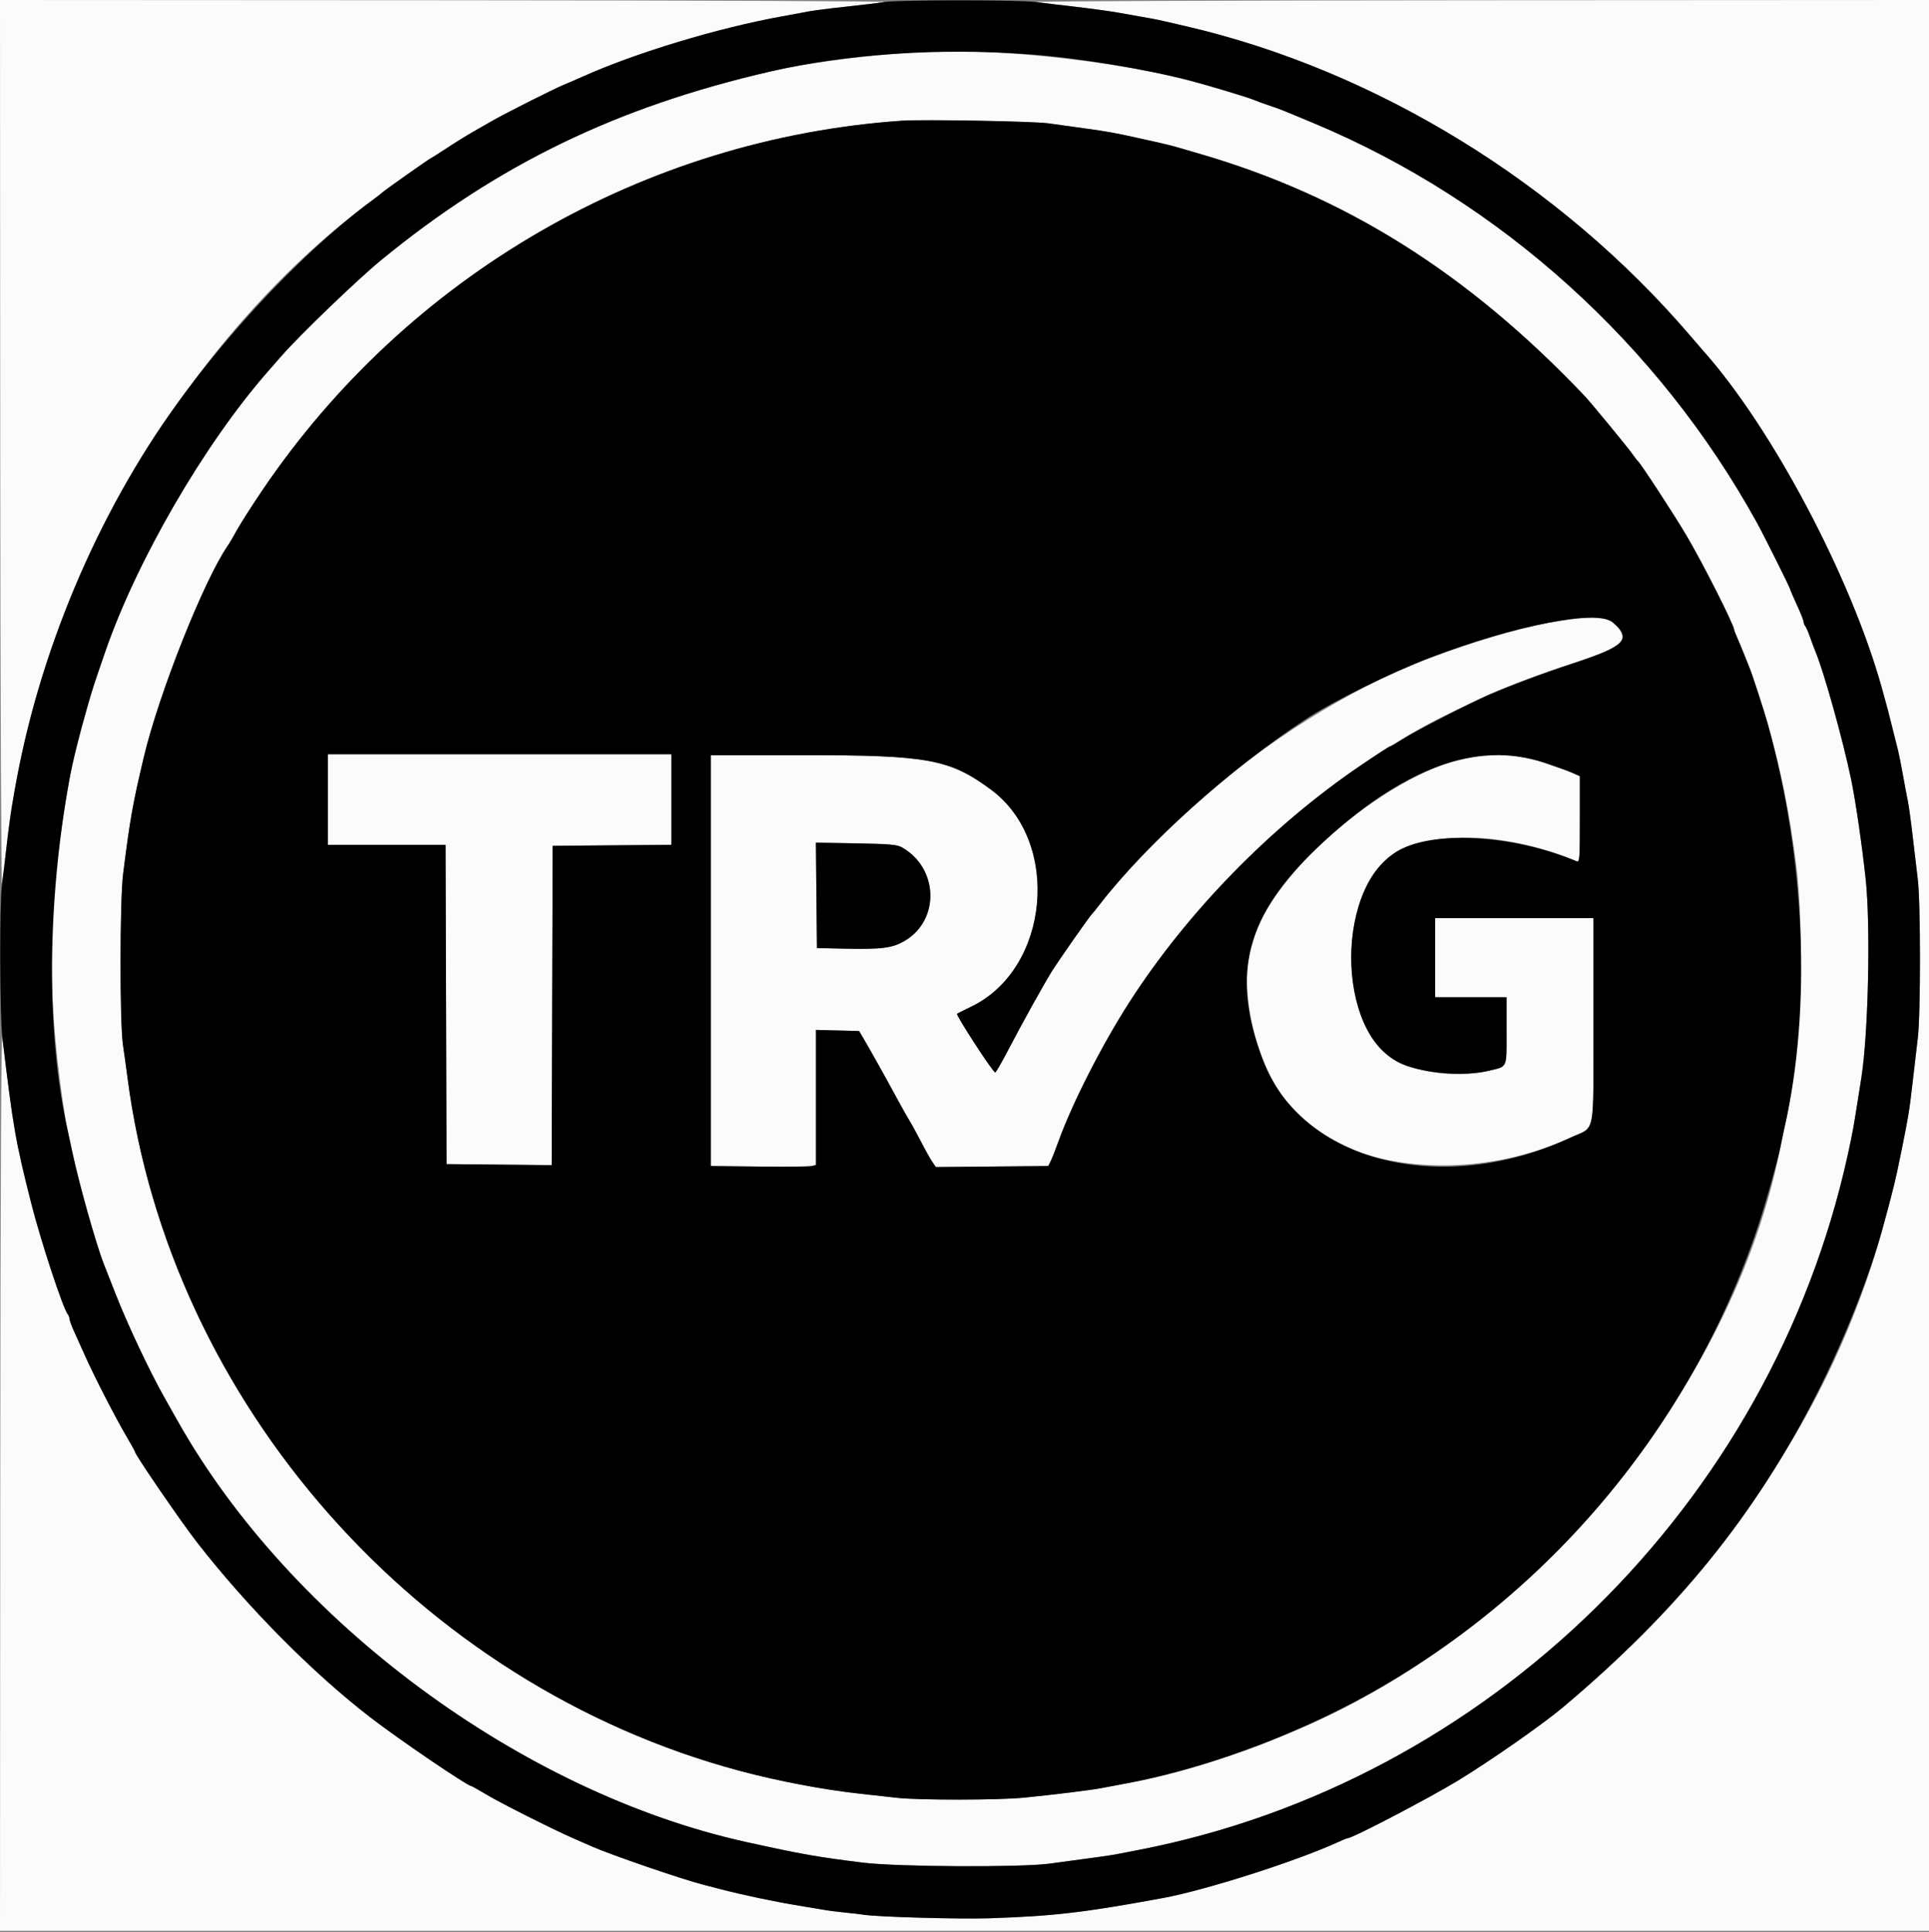
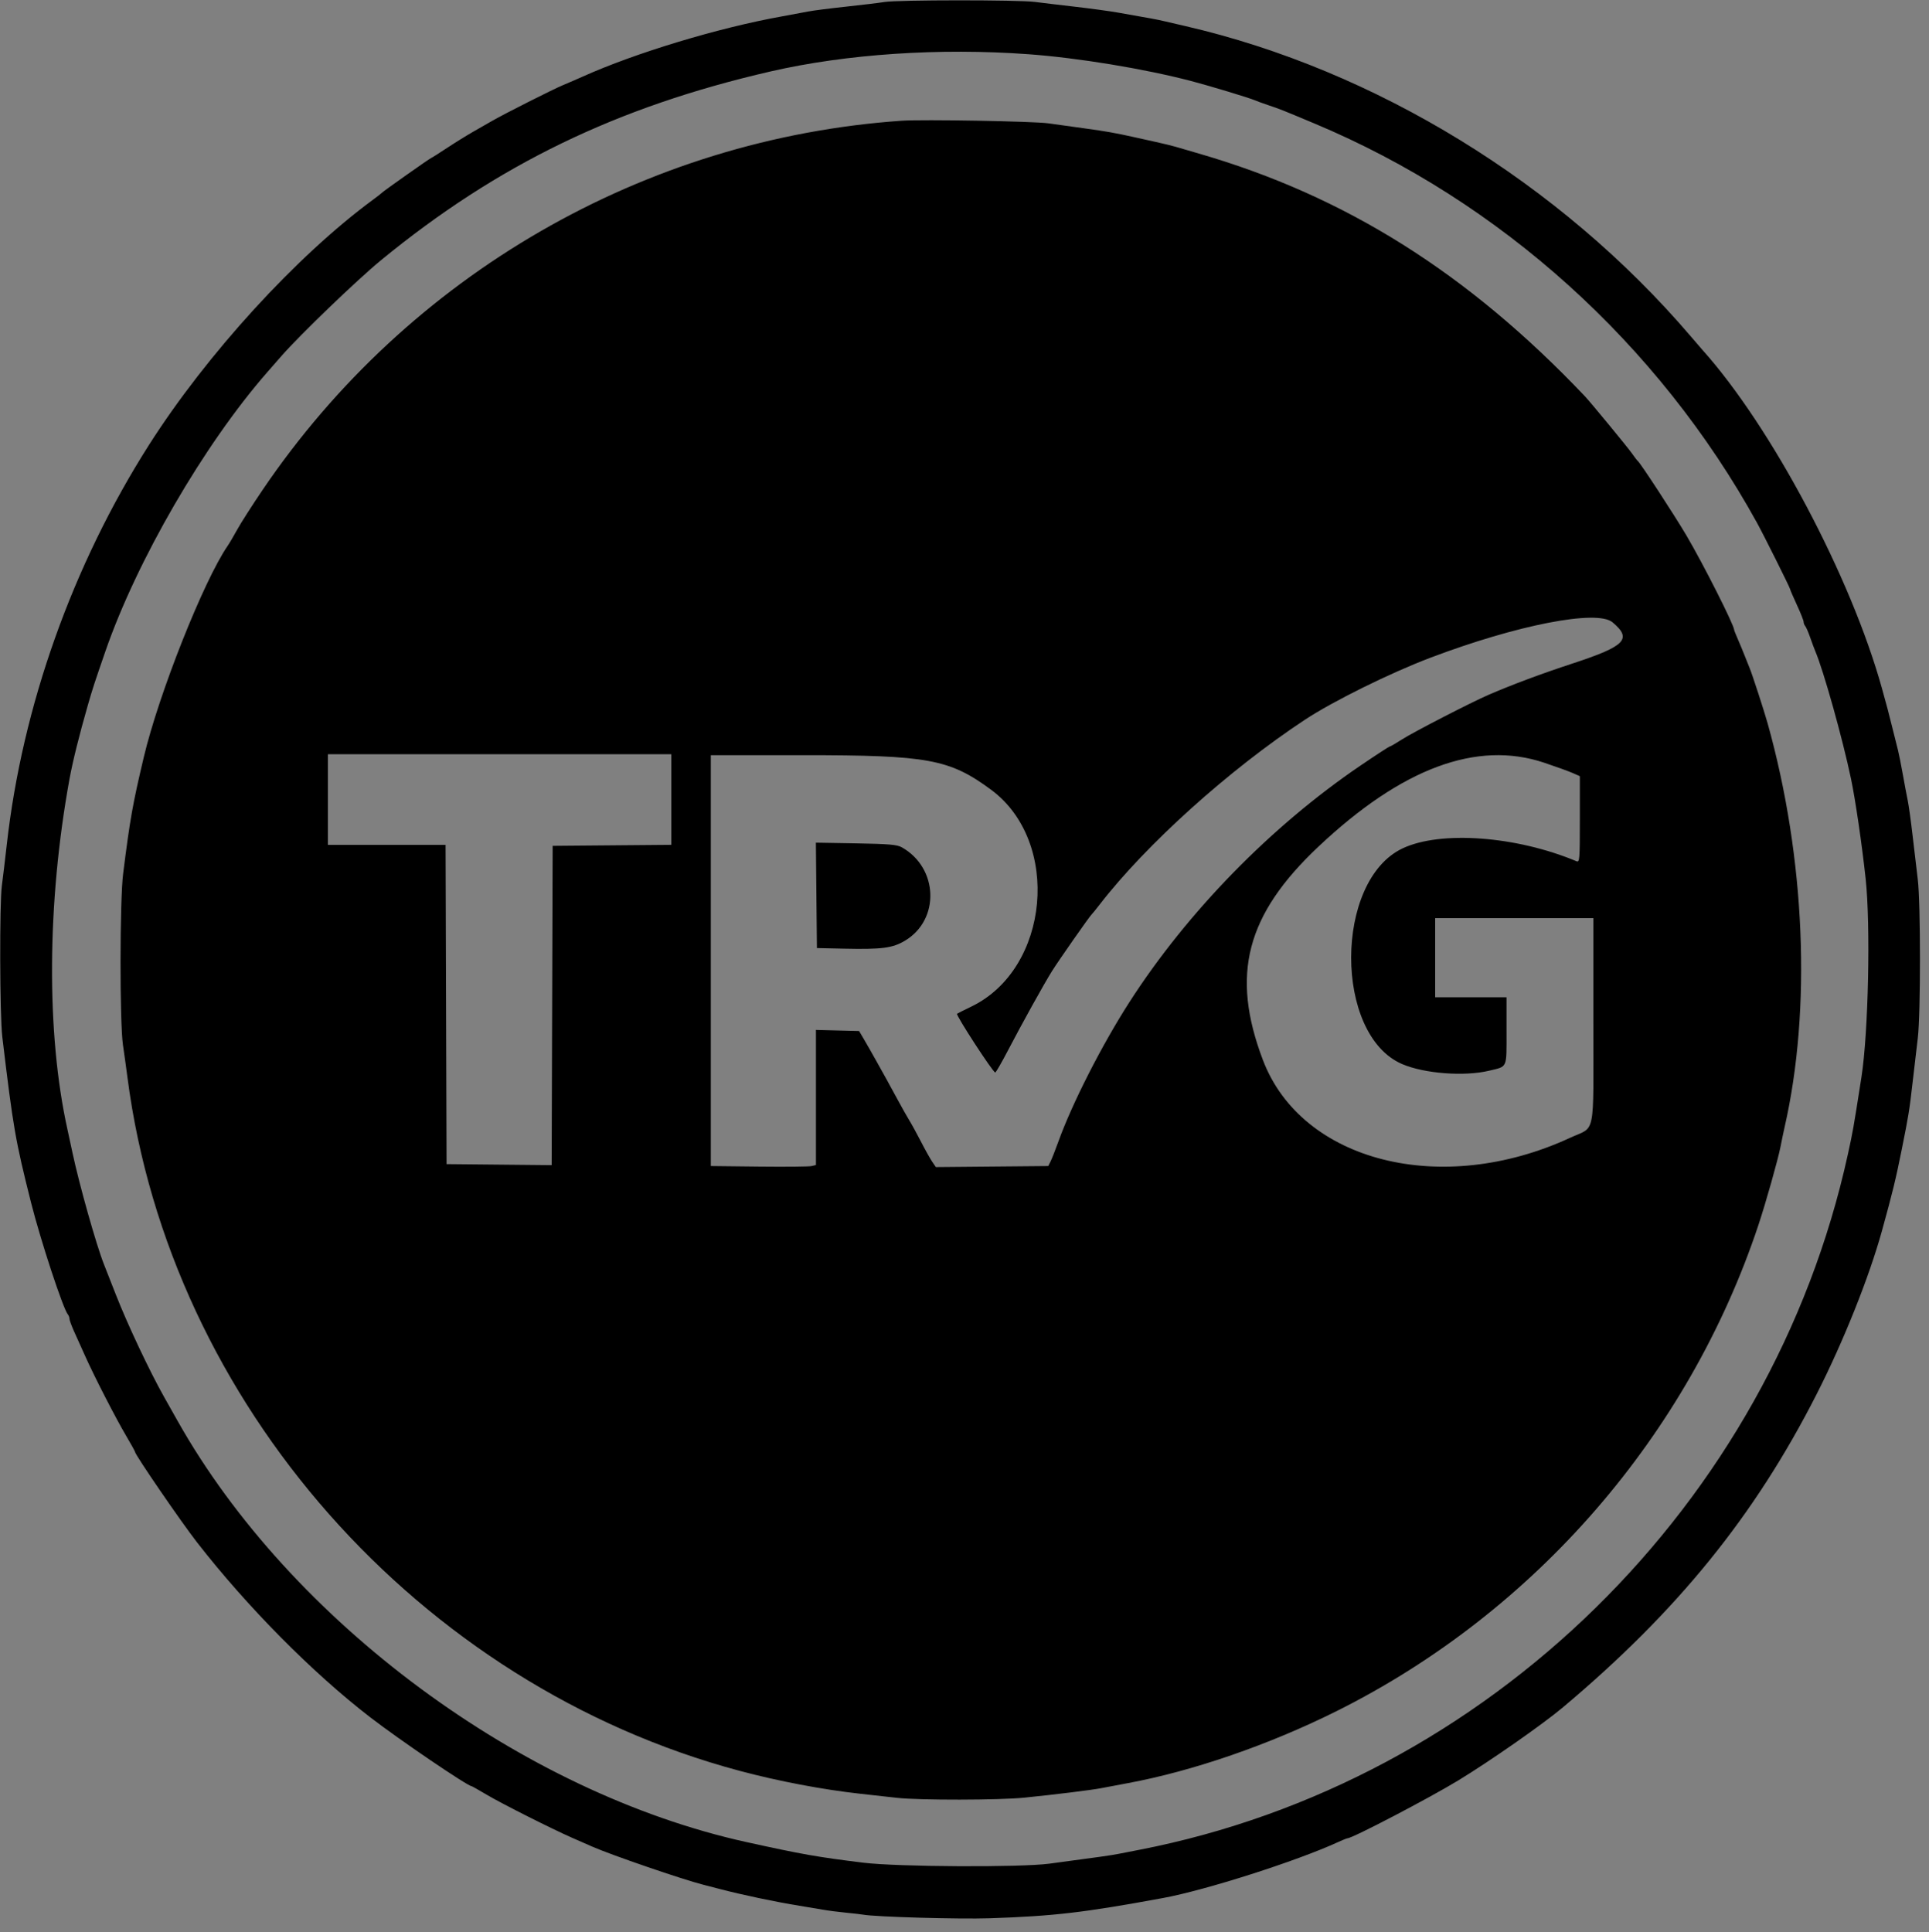
<svg xmlns="http://www.w3.org/2000/svg" height="400.683" viewBox="0 0 400 400.683" width="400">
  <rect x="0" y="0" width="400" height="400.683" fill="#808080" stroke="none" />
  <g fill-rule="evenodd">
-     <path d="m.051 92.7c.029 50.985.199 91.71.38 90.5.18-1.21.615-4.81.967-8s.807-6.7 1.011-7.8.755-4.07 1.223-6.6c8.508-45.898 37.429-92.717 73.768-119.42.88-.646 1.69-1.279 1.8-1.405.293-.337 9.76-7.022 10.214-7.213.212-.09 1.704-1.035 3.315-2.1 1.61-1.066 4.04-2.573 5.4-3.349 1.359-.776 3.101-1.773 3.871-2.216 2.709-1.558 12.625-6.562 14.8-7.469 1.21-.505 3.01-1.283 4-1.729 10.933-4.926 28.215-10.148 41.4-12.509 1.98-.354 4.41-.807 5.4-1.005s4.5-.648 7.8-1 6.9-.786 8-.965-39.715-.346-90.7-.372l-92.7-.048zm214.949-92.272c1.32.179 4.92.616 8 .972s7.04.9 8.8 1.208c7.061 1.237 8.062 1.422 9.6 1.783.88.205 2.86.665 4.4 1.02 39.432 9.106 77.689 32.593 104.8 64.338 1.1 1.288 2.183 2.547 2.407 2.797 14.314 15.962 30.837 47.124 37.252 70.254 1.145 4.128 1.271 4.603 2.116 8 .466 1.87 1.007 4.03 1.203 4.8.195.77.644 3.02.996 5s.81 4.41 1.017 5.4c.208.99.658 4.23 1 7.2.343 2.97.832 7.11 1.086 9.2.596 4.904.602 27.833.007 32.8-.25 2.09-.744 6.32-1.099 9.4-.665 5.776-.814 6.694-2.242 13.8-1.245 6.201-1.887 8.838-4.088 16.8-10.164 36.772-33.173 71.138-66.201 98.88-4.176 3.508-15.026 11.084-21.654 15.122-6.037 3.677-21.964 11.998-22.965 11.998-.134 0-1.007.351-1.939.78-8.568 3.94-27.44 9.975-36.296 11.607-16.476 3.037-22.65 3.758-36 4.208-6.306.212-23.687-.284-26.2-.748-.44-.081-2.06-.268-3.6-.416-1.54-.147-3.7-.428-4.8-.623-1.1-.196-3.26-.557-4.8-.805-4.836-.775-12.05-2.293-16.6-3.493-1.21-.318-2.74-.716-3.4-.882-4.245-1.073-18.993-6.136-23-7.896-1.21-.532-3.1-1.361-4.2-1.843-4.081-1.789-14.501-7.038-17.533-8.834-1.723-1.02-3.199-1.855-3.279-1.855-.81 0-14.909-9.581-20.988-14.262-11.978-9.223-25.57-22.953-35.975-36.338-3.309-4.257-12.825-18.142-12.825-18.714 0-.121-.834-1.63-1.853-3.353-2.151-3.638-6.55-12.201-8.492-16.533-.74-1.65-1.775-3.95-2.3-5.111s-.955-2.34-.955-2.62-.147-.68-.328-.889c-.98-1.136-5.658-15.348-7.631-23.18-3.264-12.955-3.616-14.974-5.959-34.2-.23-1.883-.388 32.034-.424 91.1l-.058 94.1h200 200v-200.2-200.2l-93.7.051c-51.535.028-92.62.197-91.3.377m-20.4 10.252c-10.626.238-25.627 2.018-34.8 4.129-31.891 7.34-56.614 19.317-80.767 39.129-4.913 4.03-16.822 15.486-20.667 19.88-.971 1.109-2.31 2.639-2.974 3.4-13.092 14.982-27.042 39.047-33.547 57.87-2.287 6.618-2.644 7.711-3.622 11.112-1.789 6.219-3.145 11.681-3.823 15.4-4.457 24.469-4.836 43.181-1.354 67 .321 2.2.744 4.72.939 5.6s.661 3.04 1.035 4.8c1.411 6.638 4.963 19.233 6.543 23.2.176.44 1.271 3.23 2.434 6.2 2.443 6.239 7.011 15.931 10.033 21.289 1.151 2.041 2.407 4.268 2.789 4.948 23.404 41.588 71.34 77.082 117.981 87.359 11.501 2.534 14.647 3.089 24.2 4.269 7.06.871 32.578 1.006 38.6.203 10.282-1.37 12.739-1.719 14.4-2.045.99-.194 2.88-.562 4.2-.818 72.327-14.034 131.063-71.664 146.971-144.205 1.071-4.882 1.134-5.239 2.816-16 1.449-9.264 1.922-31.526.875-41.2-.772-7.134-2.119-16.33-3.029-20.68-1.754-8.379-5.723-22.552-7.427-26.52-.189-.44-.658-1.7-1.041-2.8s-.847-2.171-1.031-2.38-.334-.601-.334-.871-.63-1.854-1.4-3.521-1.4-3.132-1.4-3.256c0-.268-5.462-11.211-6.874-13.772-20.457-37.097-53.18-66.628-91.726-82.777-7.072-2.963-7.029-2.946-9.6-3.812-1.1-.37-2.36-.83-2.8-1.021-13.189-5.731-44.642-10.578-65.6-10.11m22.8 14.894c1.76.251 5.18.727 7.6 1.057 4.18.569 6.374.957 10 1.767.88.197 2.95.656 4.6 1.02s3.54.824 4.2 1.022c.66.197 2.82.828 4.8 1.402 30.365 8.793 55.783 24.772 80.027 50.308 1.183 1.246 8.916 10.634 9.761 11.85.536.77 1.091 1.49 1.235 1.6.539.413 7.564 11.173 10.086 15.448 3.471 5.885 9.891 18.594 9.891 19.58 0 .099.335.944.745 1.876.41.933 1.062 2.506 1.448 3.496.387.99.855 2.16 1.04 2.6.498 1.18 2.994 8.858 3.706 11.4 2.843 10.154 4.398 17.813 5.848 28.8 2.021 15.313.941 40.654-2.344 55-.201.88-.577 2.68-.834 4-9.744 49.968-51.101 99.993-99.809 120.729-6.785 2.889-8.51 3.552-14.6 5.61-7.061 2.387-15.163 4.564-21 5.643-1.98.366-4.41.825-5.4 1.019-1.997.393-9.548 1.327-16 1.979-5.214.527-21.762.552-26.373.039-1.885-.21-5.317-.591-7.627-.847-7.853-.87-16.968-2.601-25-4.747-66.562-17.784-118.168-76.204-126.96-143.724-.25-1.924-.675-4.984-.943-6.8-.688-4.649-.664-29.973.033-35.501 1.439-11.41 1.971-14.414 4.29-24.2 3.11-13.131 12.419-36.59 17.379-43.8.378-.55 1.279-2.08 2.002-3.4s3.083-5.01 5.245-8.2c30.205-44.575 79.197-72.874 132.554-76.569 4.333-.3 27.385.111 30.4.543m106.865 103.053c-33.671 5.238-68.544 26.073-94.019 56.173-.465.55-1.471 1.81-2.236 2.8-.764.99-1.496 1.89-1.627 2-.392.329-6.906 9.643-8.253 11.8-1.661 2.659-6.242 10.916-9.155 16.5-1.292 2.475-2.462 4.5-2.602 4.5-.462 0-8.208-11.91-7.919-12.176.08-.073 1.404-.739 2.942-1.479 16.304-7.846 18.701-34.232 4.089-45-8.595-6.334-13.009-7.145-38.885-7.145h-19.2v42.6 42.6l10 .113c5.5.061 10.405.013 10.9-.108l.9-.22v-14.006-14.005l4.473.113 4.473.113 1.109 1.889c.61 1.039 1.686 2.929 2.392 4.2s1.637 2.941 2.07 3.711c.432.77 1.514 2.75 2.404 4.4s2.007 3.63 2.482 4.4 1.558 2.75 2.406 4.4 1.882 3.498 2.298 4.106l.756 1.106 11.653-.106 11.654-.106.497-1c.274-.55.982-2.35 1.575-4 2.848-7.932 9.046-20.107 14.763-29 12.006-18.676 29.352-36.439 47.863-49.013 3.228-2.193 5.982-3.987 6.12-3.987s1.277-.66 2.531-1.467c7.774-4.999 22.225-11.429 35.481-15.784 9.431-3.099 11.132-4.26 9.826-6.701-1.539-2.876-4.254-3.388-11.761-2.221m-256.265 37.173v9.4h12.198 12.197l.103 33.1.102 33.1 10.898.106 10.897.107.103-33.107.102-33.106 12.3-.106 12.3-.106v-9.394-9.394h-35.6-35.6zm235.247-8.582c-19.147 5.292-42.594 27.034-44.411 41.182-1.413 10.997 2.729 24.74 9.749 32.351 11.272 12.219 36.785 14.542 56.998 5.189 5.389-2.494 4.817.379 4.817-24.202v-21.338h-16.4-16.4v8.2 8.2h7.4 7.4v6.986c0 7.907.263 7.306-3.6 8.24-7.295 1.764-16.707.204-21.466-3.558-9.043-7.148-9.521-30.663-.801-39.383 6.991-6.992 24.357-7.204 40.367-.493.655.275.7-.288.7-8.672v-8.966l-1.5-.661c-8.259-3.642-16.695-4.777-22.853-3.075m-116.247 18.486c7.593 4.261 7.962 15.01.665 19.365-2.582 1.541-4.786 1.829-12.665 1.655l-5.6-.124-.106-10.929-.107-10.929 8.307.144c6.857.119 8.515.262 9.506.818" fill="#fbfbfb" />
    <path d="m183.4.415c-1.1.181-4.7.618-8 .97s-6.81.802-7.8 1-3.42.651-5.4 1.005c-13.185 2.361-30.467 7.583-41.4 12.509-.99.446-2.79 1.224-4 1.729-2.175.907-12.091 5.911-14.8 7.469-.77.443-2.512 1.44-3.871 2.216-1.36.776-3.79 2.283-5.4 3.349-1.611 1.065-3.103 2.01-3.315 2.1-.454.191-9.921 6.876-10.214 7.213-.11.126-.92.759-1.8 1.405-15.885 11.673-34.499 32.035-46.479 50.846-15.87 24.918-26.304 54.245-29.521 82.974-.332 2.97-.788 6.764-1.012 8.431-.502 3.731-.437 26.981.087 31.369 2.266 18.942 2.695 21.416 5.966 34.4 1.973 7.832 6.651 22.044 7.631 23.18.181.209.328.609.328.889s.43 1.459.955 2.62 1.56 3.461 2.3 5.111c1.942 4.332 6.341 12.895 8.492 16.533 1.019 1.723 1.853 3.232 1.853 3.353 0 .572 9.516 14.457 12.825 18.714 10.405 13.385 23.997 27.115 35.975 36.338 6.079 4.681 20.178 14.262 20.988 14.262.08 0 1.556.835 3.279 1.855 3.032 1.796 13.452 7.045 17.533 8.834 1.1.482 2.99 1.311 4.2 1.843 4.007 1.76 18.755 6.823 23 7.896.66.166 2.19.564 3.4.882 4.55 1.2 11.764 2.718 16.6 3.493 1.54.248 3.7.609 4.8.805 1.1.195 3.26.476 4.8.623 1.54.148 3.16.335 3.6.416 2.513.464 19.894.96 26.2.748 13.35-.45 19.524-1.171 36-4.208 8.856-1.632 27.728-7.667 36.296-11.607.932-.429 1.805-.78 1.939-.78 1.001 0 16.928-8.321 22.965-11.998 6.628-4.038 17.478-11.614 21.654-15.122 23.812-20.001 39.816-39.754 52.656-64.989 5.554-10.915 10.873-24.224 13.545-33.891 2.201-7.962 2.843-10.599 4.088-16.8 1.428-7.106 1.577-8.024 2.242-13.8.355-3.08.849-7.31 1.099-9.4.595-4.967.589-27.896-.007-32.8-.254-2.09-.743-6.23-1.086-9.2-.342-2.97-.792-6.21-1-7.2-.207-.99-.665-3.42-1.017-5.4s-.801-4.23-.996-5c-.196-.77-.737-2.93-1.203-4.8-.845-3.397-.971-3.872-2.116-8-6.415-23.13-22.938-54.292-37.252-70.254-.224-.25-1.307-1.509-2.407-2.797-27.111-31.745-65.368-55.232-104.8-64.338-1.54-.355-3.52-.815-4.4-1.02-1.538-.361-2.539-.546-9.6-1.783-1.76-.308-5.72-.849-8.8-1.202s-6.854-.804-8.387-1.004c-3.448-.448-28.475-.438-31.213.013m29.8 10.823c10.321.753 24.046 3.011 33.8 5.561 3.736.976 12.041 3.488 13.2 3.991.44.191 1.7.651 2.8 1.021 2.571.866 2.528.849 9.6 3.812 38.546 16.149 71.269 45.68 91.726 82.777 1.412 2.561 6.874 13.504 6.874 13.772 0 .124.63 1.589 1.4 3.256s1.4 3.251 1.4 3.521.15.662.334.871.648 1.28 1.031 2.38.852 2.36 1.041 2.8c1.704 3.968 5.673 18.141 7.427 26.52.91 4.35 2.257 13.546 3.029 20.68 1.047 9.674.574 31.936-.875 41.2-1.682 10.761-1.745 11.118-2.816 16-15.908 72.541-74.644 130.171-146.971 144.205-1.32.256-3.21.624-4.2.818-1.661.326-4.118.675-14.4 2.045-6.022.803-31.54.668-38.6-.203-9.553-1.18-12.699-1.735-24.2-4.269-46.641-10.277-94.577-45.771-117.981-87.359-.382-.68-1.638-2.907-2.789-4.948-3.022-5.358-7.59-15.05-10.033-21.289-1.163-2.97-2.258-5.76-2.434-6.2-1.58-3.967-5.132-16.562-6.543-23.2-.374-1.76-.84-3.92-1.035-4.8-4.405-19.879-4.25-46.992.415-72.6.678-3.719 2.034-9.181 3.823-15.4.978-3.401 1.335-4.494 3.622-11.112 6.505-18.823 20.455-42.888 33.547-57.87.664-.761 2.003-2.291 2.974-3.4 3.845-4.394 15.754-15.85 20.667-19.88 24.153-19.812 48.876-31.789 80.767-39.129 15.724-3.619 35.037-4.91 53.4-3.571m-26.2 13.793c-53.357 3.695-102.349 31.994-132.554 76.569-2.162 3.19-4.522 6.88-5.245 8.2s-1.624 2.85-2.002 3.4c-4.96 7.21-14.269 30.669-17.379 43.8-2.319 9.786-2.851 12.79-4.29 24.2-.697 5.528-.721 30.852-.033 35.501.268 1.816.693 4.876.943 6.8 8.792 67.52 60.398 125.94 126.96 143.724 8.032 2.146 17.147 3.877 25 4.747 2.31.256 5.742.637 7.627.847 4.611.513 21.159.488 26.373-.039 6.452-.652 14.003-1.586 16-1.979.99-.194 3.42-.653 5.4-1.019 13.517-2.498 29.372-7.967 43.4-14.97 41.127-20.532 72.952-57.224 87.439-100.812 1.537-4.626 4.049-13.531 4.57-16.2.257-1.32.633-3.12.834-4 5.621-24.55 4.31-55.894-3.504-83.8-.712-2.542-3.208-10.22-3.706-11.4-.185-.44-.653-1.61-1.04-2.6-.386-.99-1.038-2.563-1.448-3.496-.41-.932-.745-1.777-.745-1.876 0-.986-6.42-13.695-9.891-19.58-2.522-4.275-9.547-15.035-10.086-15.448-.144-.11-.699-.83-1.235-1.6-.845-1.216-8.578-10.604-9.761-11.85-24.244-25.536-49.662-41.515-80.027-50.308-1.98-.574-4.14-1.205-4.8-1.402-.66-.198-2.55-.658-4.2-1.022s-3.72-.823-4.6-1.02c-3.626-.81-5.82-1.198-10-1.767-2.42-.33-5.84-.806-7.6-1.057-3.015-.432-26.067-.843-30.4-.543m147.378 104.012c4.113 3.461 2.699 4.931-8.178 8.506-6.647 2.184-12.636 4.418-17.6 6.566-3.596 1.556-15.547 7.717-17.881 9.218-1.254.807-2.393 1.467-2.531 1.467s-2.892 1.794-6.12 3.987c-18.511 12.574-35.857 30.337-47.863 49.013-5.717 8.893-11.915 21.068-14.763 29-.593 1.65-1.301 3.45-1.575 4l-.497 1-11.654.106-11.653.106-.756-1.106c-.416-.608-1.45-2.456-2.298-4.106s-1.931-3.63-2.406-4.4-1.592-2.75-2.482-4.4-1.972-3.63-2.404-4.4c-.433-.77-1.364-2.44-2.07-3.711s-1.782-3.161-2.392-4.2l-1.109-1.889-4.473-.113-4.473-.113v14.005 14.006l-.9.22c-.495.121-5.4.169-10.9.108l-10-.113v-42.6-42.6h19.2c25.876 0 30.29.811 38.885 7.145 14.612 10.768 12.215 37.154-4.089 45-1.538.74-2.862 1.406-2.942 1.479-.289.266 7.457 12.176 7.919 12.176.14 0 1.31-2.025 2.602-4.5 2.913-5.584 7.494-13.841 9.155-16.5 1.347-2.157 7.861-11.471 8.253-11.8.131-.11.863-1.01 1.627-2 9.628-12.471 26.846-27.975 42.616-38.372 5.773-3.807 17.625-9.664 25.932-12.816 18.004-6.83 34.614-10.067 37.82-7.369m-195.178 36.751v9.394l-12.3.106-12.3.106-.102 33.106-.103 33.107-10.897-.107-10.898-.106-.102-33.1-.103-33.1h-12.197-12.198v-9.4-9.4h35.6 35.6zm181-7.635c2.42.81 5.075 1.77 5.9 2.134l1.5.661v8.966c0 8.384-.045 8.947-.7 8.672-12.494-5.237-28.198-6.393-36.075-2.657-14.159 6.717-14.204 38.661-.063 44.722 4.608 1.976 12.921 2.606 18.038 1.369 3.863-.934 3.6-.333 3.6-8.24v-6.986h-7.4-7.4v-8.2-8.2h16.4 16.4v21.338c0 24.581.572 21.708-4.817 24.202-26.658 12.336-55.702 4.978-63.707-16.14-6.711-17.703-3.483-30.093 11.524-44.238 17.275-16.282 32.846-22.072 46.8-17.403m-150.906 27.512.106 10.929 5.6.124c7.879.174 10.083-.114 12.665-1.655 7.297-4.355 6.928-15.104-.665-19.365-.991-.556-2.649-.699-9.506-.818l-8.307-.144z" />
  </g>
</svg>